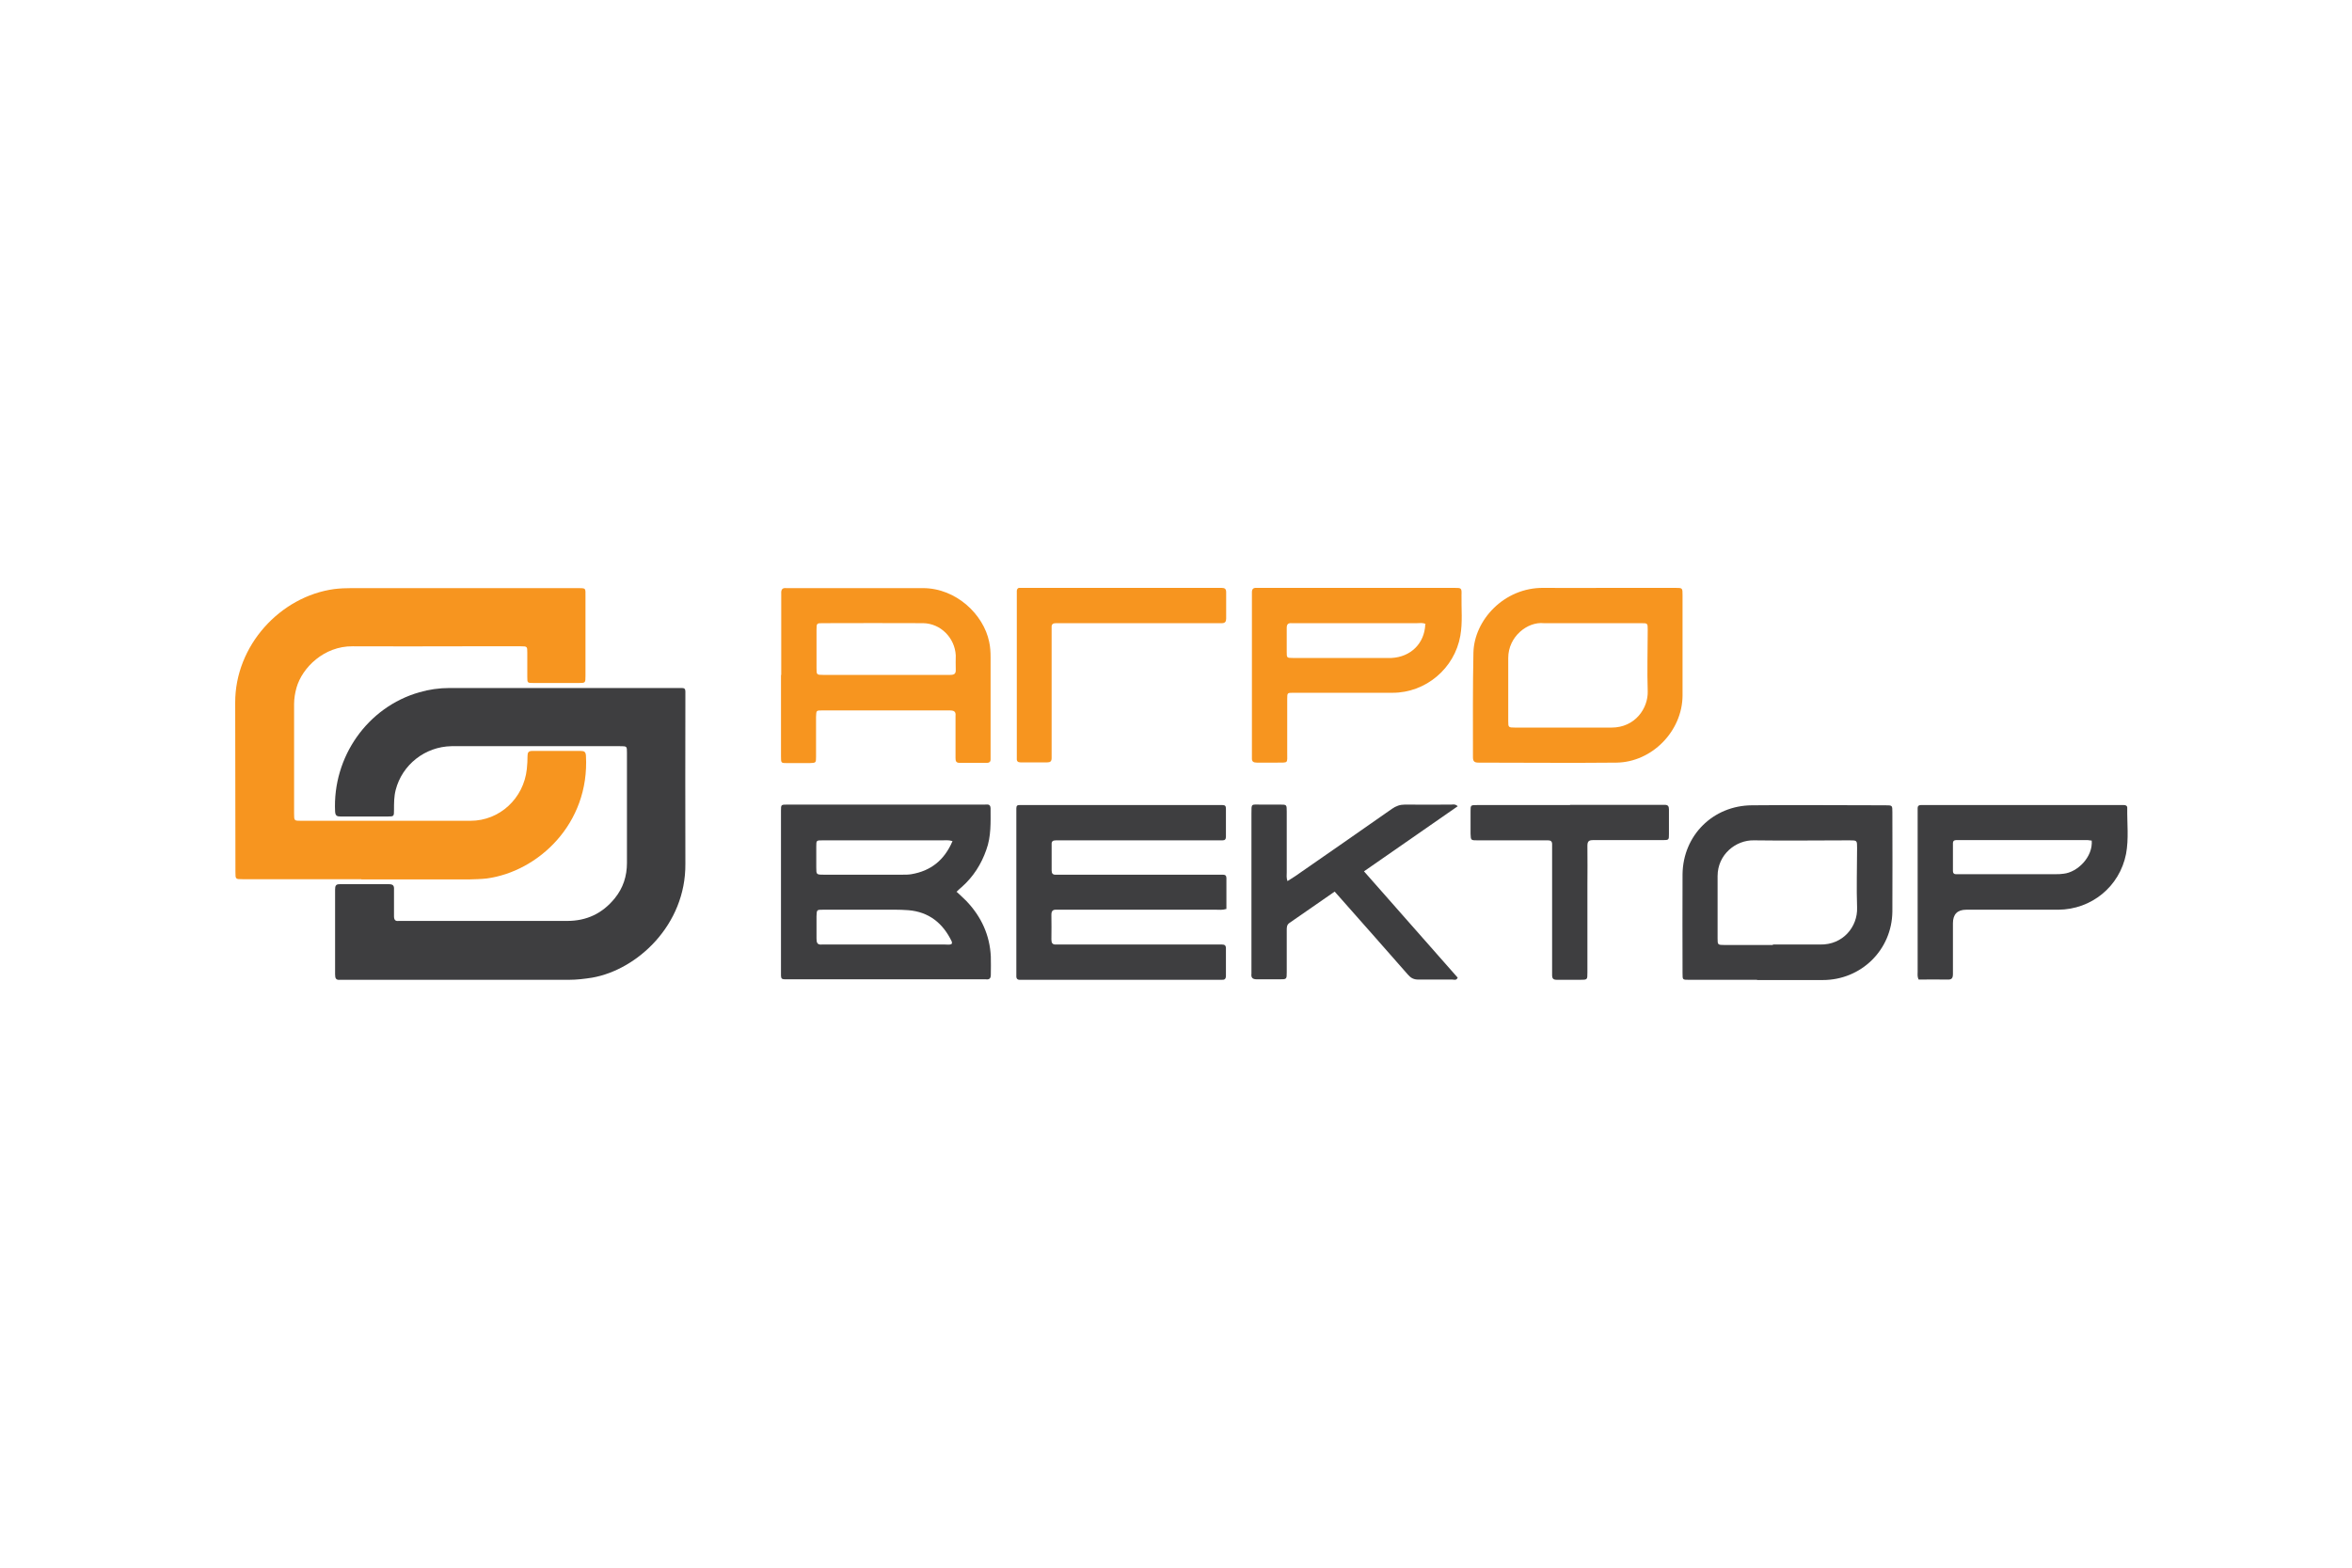
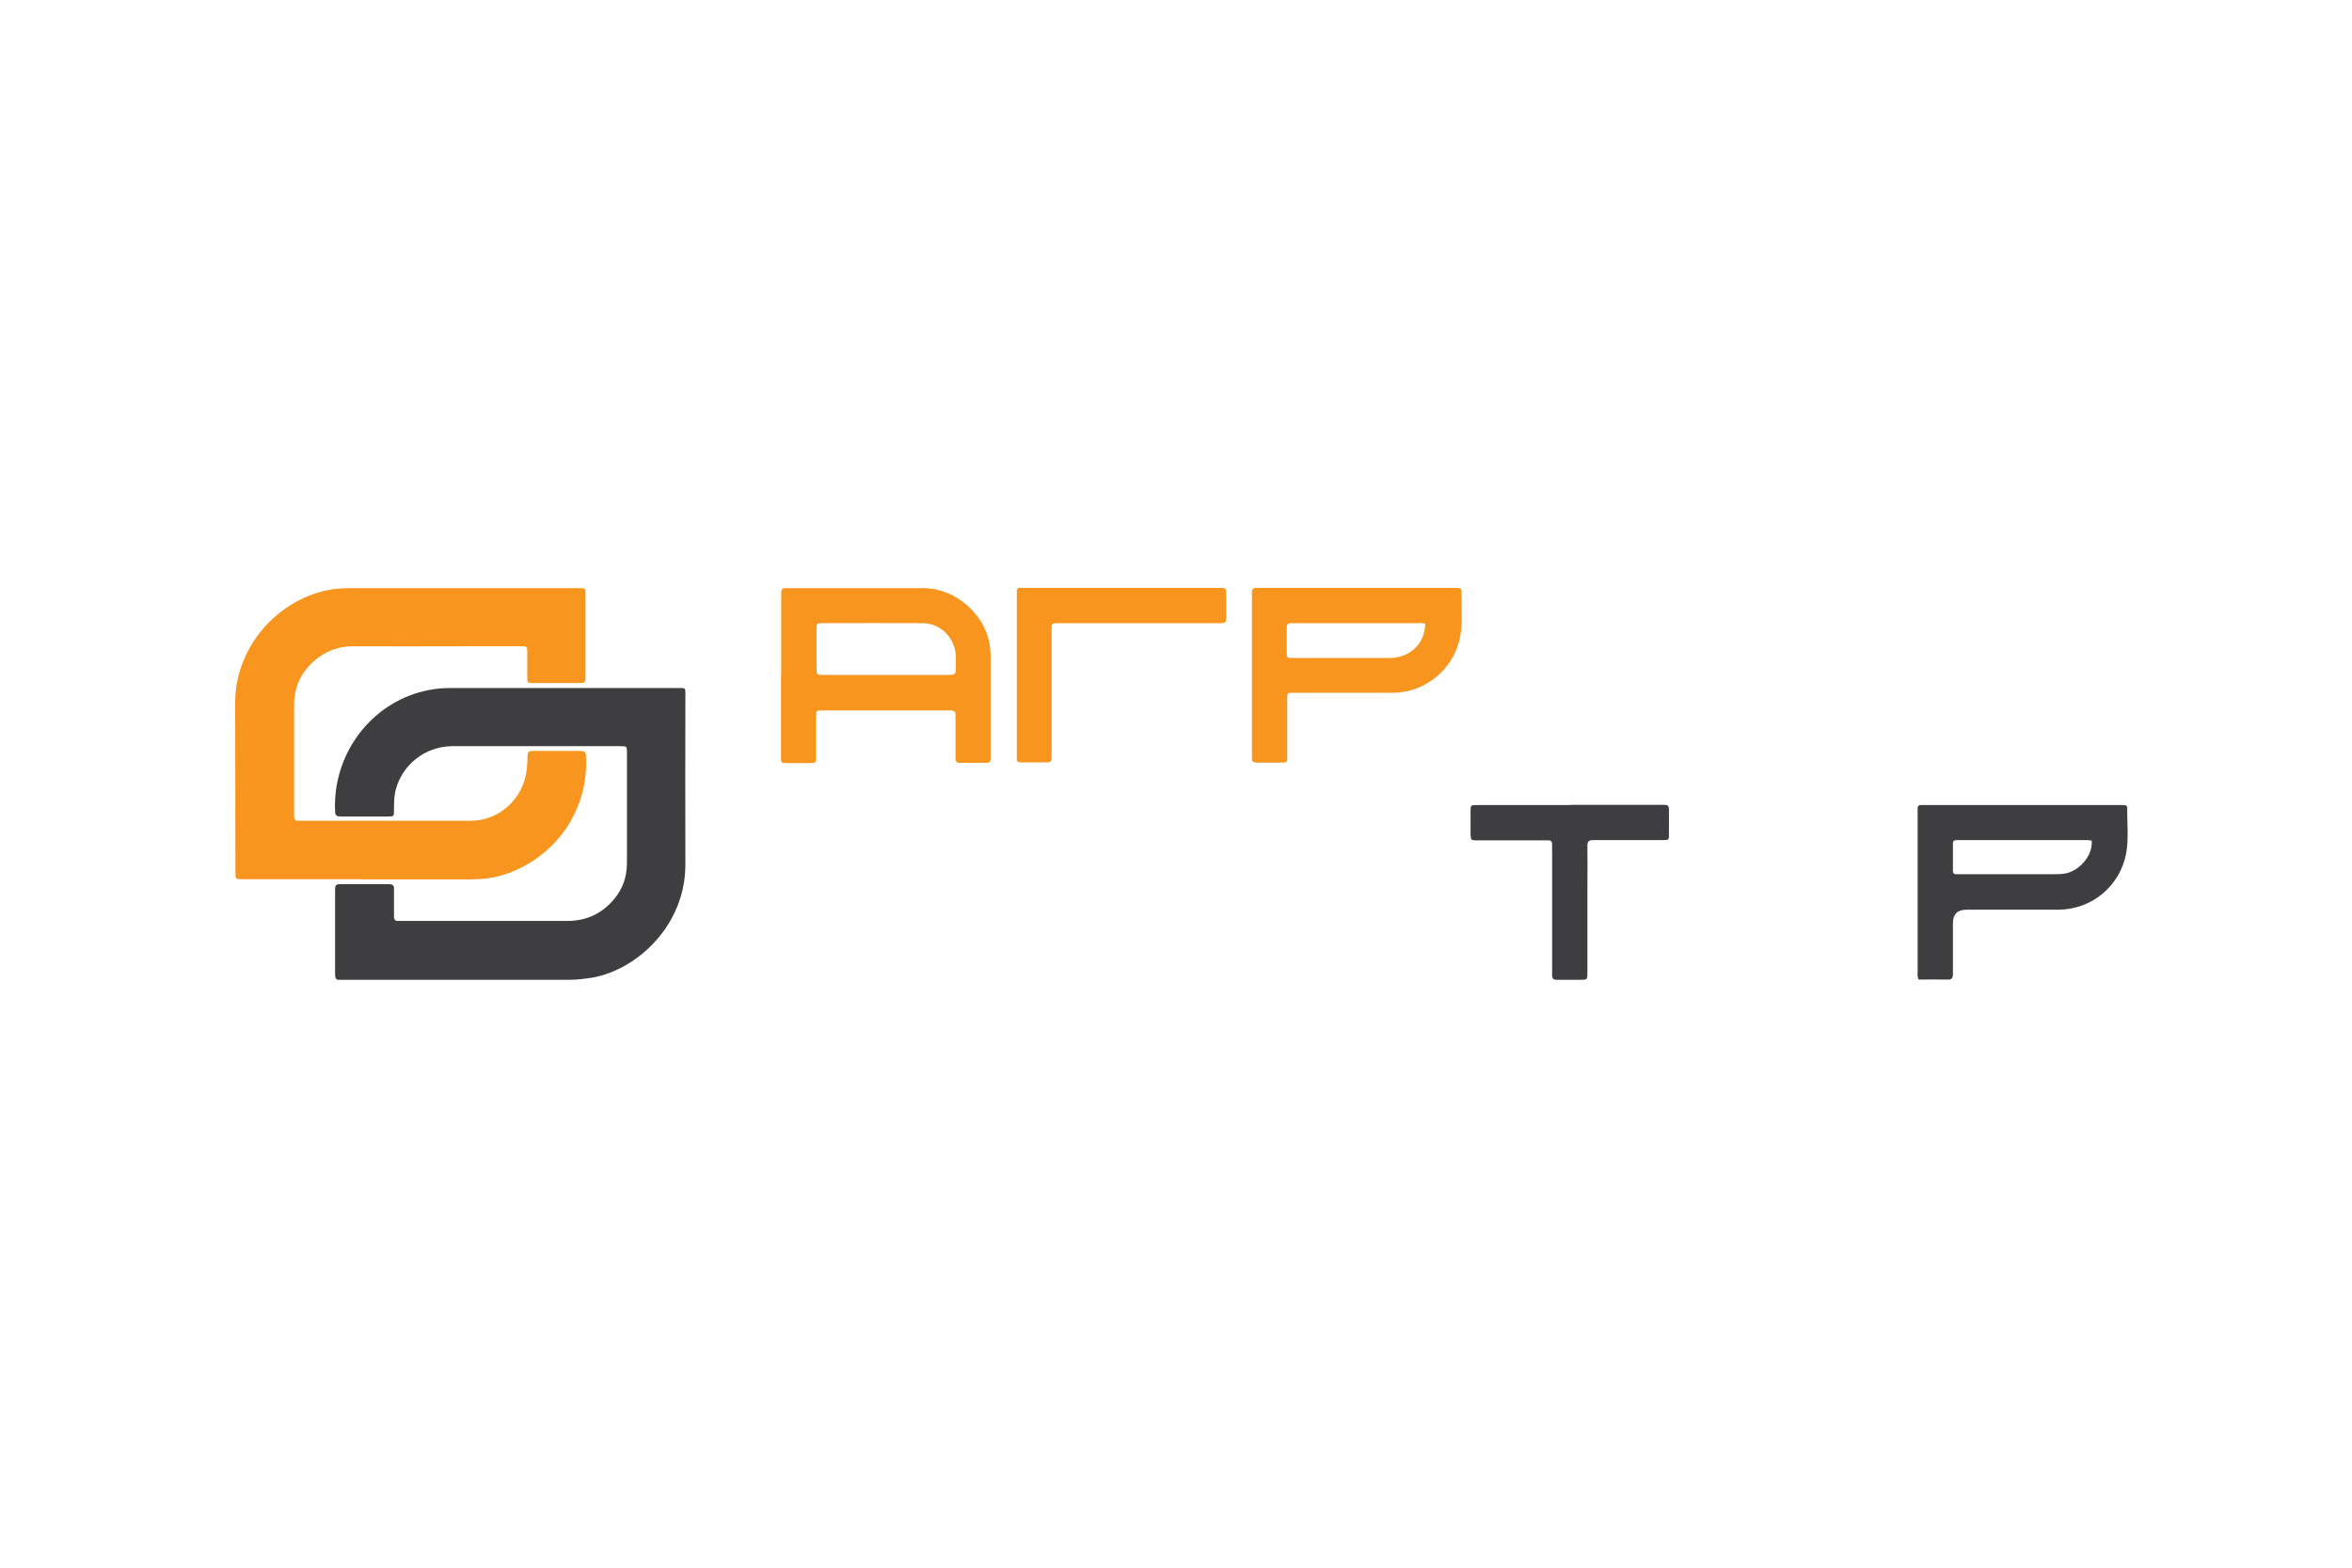
<svg xmlns="http://www.w3.org/2000/svg" width="180" height="120" viewBox="0 0 180 120" fill="none">
  <g clip-path="url(#clip0_3250_17590)">
    <path d="M35.043 75C32.178 75 29.331 75 26.466 75C26.32 75 26.174 75 26.029 75C25.7 75.036 25.645 74.872 25.645 74.58C25.645 72.427 25.645 70.255 25.645 68.102C25.645 67.828 25.682 67.664 26.029 67.682C27.269 67.682 28.529 67.682 29.769 67.682C30.098 67.682 30.171 67.81 30.153 68.102C30.153 68.777 30.153 69.453 30.153 70.128C30.153 70.401 30.244 70.529 30.518 70.493C30.609 70.493 30.682 70.493 30.773 70.493C34.988 70.493 39.204 70.493 43.401 70.493C44.897 70.493 46.102 69.927 47.05 68.759C47.689 67.974 47.981 67.062 47.981 66.058C47.981 63.248 47.981 60.438 47.981 57.609C47.981 57.117 47.981 57.117 47.434 57.117C44.55 57.117 41.685 57.117 38.802 57.117C37.379 57.117 35.974 57.117 34.55 57.117C32.525 57.153 30.773 58.54 30.28 60.474C30.153 60.967 30.153 61.478 30.153 61.989C30.153 62.482 30.153 62.5 29.678 62.5C28.474 62.5 27.269 62.5 26.065 62.5C25.791 62.5 25.664 62.445 25.645 62.117C25.445 57.938 28.127 54.124 32.087 52.993C32.835 52.774 33.62 52.664 34.404 52.664C40.226 52.664 46.047 52.664 51.868 52.664C51.977 52.664 52.087 52.664 52.178 52.664C52.361 52.664 52.452 52.719 52.452 52.92C52.452 53.047 52.452 53.175 52.452 53.303C52.452 57.573 52.434 61.843 52.452 66.131C52.488 70.803 48.766 74.234 45.317 74.836C44.733 74.927 44.149 75 43.547 75C40.718 75 37.872 75 35.043 75Z" fill="#3E3E40" />
    <path d="M27.635 67.299C24.715 67.299 21.796 67.299 18.876 67.299C18.767 67.299 18.657 67.299 18.566 67.299C18.018 67.299 18.018 67.299 18.018 66.734C18 62.427 18.018 58.12 18 53.795C17.982 49.416 21.449 45.657 25.573 45.091C26.011 45.036 26.467 45.018 26.905 45.018C32.635 45.018 38.365 45.018 44.113 45.018C44.88 45.018 44.807 44.982 44.807 45.693C44.807 47.701 44.807 49.708 44.807 51.715C44.807 52.281 44.807 52.281 44.277 52.281C43.128 52.281 41.996 52.281 40.847 52.281C40.354 52.281 40.354 52.281 40.354 51.806C40.354 51.186 40.354 50.584 40.354 49.963C40.354 49.489 40.354 49.471 39.861 49.471C38.401 49.471 36.942 49.471 35.482 49.471C32.653 49.471 29.807 49.489 26.978 49.471C24.807 49.452 23.128 51.095 22.69 52.646C22.58 53.047 22.507 53.467 22.507 53.887C22.507 56.679 22.507 59.471 22.507 62.263C22.507 62.828 22.507 62.828 23.055 62.828C27.38 62.828 31.686 62.828 36.011 62.828C38.237 62.828 40.08 61.113 40.318 58.868C40.354 58.54 40.372 58.193 40.372 57.865C40.372 57.609 40.445 57.482 40.719 57.482C41.96 57.482 43.219 57.482 44.46 57.482C44.715 57.482 44.825 57.555 44.843 57.847C45.135 63.066 41.175 66.715 37.252 67.244C36.796 67.299 36.321 67.299 35.865 67.317C33.128 67.317 30.409 67.317 27.672 67.317L27.635 67.299Z" fill="#F7951F" />
-     <path d="M73.237 68.285C73.51 68.54 73.748 68.759 73.966 68.978C75.098 70.164 75.755 71.588 75.828 73.23C75.846 73.686 75.828 74.161 75.828 74.617C75.828 74.891 75.718 75 75.445 74.963C75.335 74.963 75.226 74.963 75.134 74.963C70.244 74.963 65.372 74.963 60.481 74.963C59.696 74.963 59.769 75.037 59.769 74.234C59.769 70.255 59.769 66.277 59.769 62.318C59.769 62.226 59.769 62.153 59.769 62.062C59.769 61.588 59.769 61.588 60.262 61.588C65.299 61.588 70.335 61.588 75.353 61.588C75.554 61.588 75.791 61.515 75.809 61.861C75.809 62.938 75.864 64.015 75.481 65.055C75.098 66.15 74.496 67.099 73.62 67.883C73.492 67.993 73.364 68.102 73.2 68.266L73.237 68.285ZM72.817 72.263C72.817 72.263 72.853 72.208 72.853 72.19C72.853 72.153 72.853 72.099 72.835 72.062C72.16 70.657 71.083 69.799 69.514 69.671C68.82 69.617 68.127 69.635 67.415 69.635C65.937 69.635 64.459 69.635 62.981 69.635C62.507 69.635 62.507 69.635 62.488 70.128C62.488 70.693 62.488 71.277 62.488 71.843C62.488 72.153 62.543 72.336 62.908 72.299C62.999 72.299 63.072 72.299 63.163 72.299C66.211 72.299 69.258 72.299 72.306 72.299C72.488 72.299 72.671 72.336 72.835 72.263H72.817ZM72.89 64.38C72.58 64.288 72.342 64.325 72.105 64.325C69.806 64.325 67.488 64.325 65.189 64.325C64.441 64.325 63.711 64.325 62.963 64.325C62.47 64.325 62.47 64.325 62.47 64.799C62.47 65.329 62.47 65.858 62.47 66.387C62.47 66.934 62.47 66.953 63.017 66.953C65.043 66.953 67.087 66.953 69.112 66.953C69.331 66.953 69.532 66.953 69.751 66.916C71.248 66.661 72.269 65.839 72.89 64.398V64.38Z" fill="#3E3E40" />
-     <path d="M93.84 69.58C93.548 69.671 93.31 69.635 93.073 69.635C89.15 69.635 85.245 69.635 81.321 69.635C81.175 69.635 81.029 69.635 80.883 69.635C80.61 69.617 80.464 69.69 80.464 70.018C80.482 70.657 80.464 71.296 80.464 71.916C80.464 72.171 80.537 72.317 80.829 72.299C80.975 72.299 81.121 72.299 81.267 72.299C85.208 72.299 89.132 72.299 93.073 72.299C93.219 72.299 93.365 72.299 93.511 72.299C93.712 72.299 93.821 72.354 93.821 72.591C93.821 73.285 93.821 73.996 93.821 74.69C93.821 74.945 93.712 75.018 93.475 75C93.347 75 93.219 75 93.091 75C88.219 75 83.365 75 78.493 75C78.365 75 78.237 75 78.11 75C77.873 75.018 77.763 74.927 77.781 74.671C77.781 74.544 77.781 74.416 77.781 74.288C77.781 70.292 77.781 66.296 77.781 62.299C77.781 61.533 77.708 61.624 78.456 61.624C83.347 61.624 88.237 61.624 93.128 61.624C93.274 61.624 93.42 61.624 93.566 61.624C93.767 61.624 93.821 61.715 93.821 61.898C93.821 62.609 93.821 63.339 93.821 64.051C93.821 64.234 93.748 64.325 93.566 64.325C93.402 64.325 93.219 64.325 93.055 64.325C89.113 64.325 85.19 64.325 81.248 64.325C81.102 64.325 80.956 64.325 80.81 64.325C80.573 64.325 80.464 64.398 80.482 64.653C80.482 65.31 80.482 65.967 80.482 66.624C80.482 66.861 80.573 66.971 80.81 66.953C80.975 66.953 81.157 66.953 81.321 66.953C85.245 66.953 89.15 66.953 93.073 66.953C93.237 66.953 93.42 66.953 93.584 66.953C93.767 66.953 93.858 67.026 93.858 67.208C93.858 68.011 93.858 68.814 93.858 69.58H93.84Z" fill="#3E3E40" />
    <path d="M59.788 51.661C59.788 49.708 59.788 47.774 59.788 45.821C59.788 45.693 59.788 45.566 59.788 45.438C59.77 45.146 59.861 44.982 60.171 45.018C60.226 45.018 60.299 45.018 60.353 45.018C63.784 45.018 67.215 45.018 70.627 45.018C73.2 45.018 75.281 47.062 75.7 49.124C75.791 49.526 75.81 49.927 75.81 50.328C75.81 52.81 75.81 55.274 75.81 57.755C75.81 57.883 75.81 58.011 75.81 58.139C75.81 58.321 75.7 58.394 75.536 58.394C74.843 58.394 74.149 58.394 73.437 58.394C73.164 58.394 73.127 58.248 73.127 58.029C73.127 57.099 73.127 56.168 73.127 55.237C73.127 55.091 73.127 54.945 73.127 54.799C73.164 54.453 72.999 54.38 72.671 54.38C69.423 54.38 66.156 54.38 62.908 54.38C62.47 54.38 62.47 54.38 62.452 54.872C62.452 55.894 62.452 56.898 62.452 57.92C62.452 58.394 62.452 58.394 61.959 58.412C61.394 58.412 60.81 58.412 60.244 58.412C59.77 58.412 59.77 58.412 59.77 57.901C59.77 55.821 59.77 53.759 59.77 51.679L59.788 51.661ZM67.817 51.661C69.441 51.661 71.083 51.661 72.707 51.661C73.018 51.661 73.164 51.588 73.145 51.241C73.127 50.876 73.145 50.529 73.145 50.164C73.072 48.814 71.978 47.719 70.645 47.701C68.091 47.682 65.518 47.701 62.963 47.701C62.507 47.701 62.489 47.701 62.489 48.212C62.489 49.179 62.489 50.164 62.489 51.131C62.489 51.642 62.489 51.661 62.999 51.661C64.605 51.661 66.211 51.661 67.817 51.661Z" fill="#F7951F" />
-     <path d="M134.459 75C132.726 75 130.992 75 129.259 75C128.766 75 128.766 75 128.766 74.525C128.766 71.989 128.748 69.453 128.766 66.916C128.802 63.942 131.102 61.661 134.076 61.642C137.489 61.606 140.883 61.642 144.295 61.642C144.824 61.642 144.824 61.642 144.824 62.172C144.824 64.708 144.843 67.245 144.824 69.781C144.788 72.719 142.434 75.018 139.496 75.018C137.817 75.018 136.156 75.018 134.478 75.018L134.459 75ZM135.682 72.299C136.886 72.299 138.091 72.299 139.295 72.299C141.047 72.336 142.178 70.931 142.124 69.471C142.069 67.956 142.124 66.423 142.124 64.909C142.124 64.325 142.124 64.325 141.54 64.325C139.113 64.325 136.667 64.361 134.24 64.325C132.854 64.288 131.448 65.401 131.448 67.062C131.448 68.65 131.448 70.237 131.448 71.825C131.448 72.317 131.448 72.336 131.996 72.336C133.218 72.336 134.459 72.336 135.682 72.336V72.299Z" fill="#3E3E40" />
-     <path d="M123.018 45C124.751 45 126.485 45 128.218 45C128.766 45 128.766 45 128.766 45.566C128.766 48.12 128.766 50.694 128.766 53.248C128.747 55.967 126.43 58.339 123.711 58.376C120.189 58.412 116.685 58.376 113.164 58.376C112.835 58.376 112.726 58.285 112.726 57.956C112.726 55.292 112.707 52.628 112.762 49.964C112.817 47.464 115.116 44.964 118.127 45C119.751 45.018 121.393 45 123.018 45ZM121.758 47.701H118.2C118.2 47.701 118.164 47.701 118.145 47.701C116.904 47.573 115.426 48.723 115.426 50.365C115.426 51.971 115.426 53.577 115.426 55.182C115.426 55.675 115.426 55.694 115.974 55.694C117.215 55.694 118.474 55.694 119.715 55.694C120.919 55.694 122.123 55.694 123.328 55.694C125.153 55.694 126.138 54.197 126.101 52.92C126.047 51.35 126.101 49.781 126.101 48.23C126.101 47.701 126.101 47.701 125.591 47.701C124.313 47.701 123.054 47.701 121.777 47.701H121.758Z" fill="#F7951F" />
    <path d="M146.85 75C146.722 74.781 146.759 74.599 146.759 74.398C146.759 70.347 146.759 66.277 146.759 62.226C146.759 62.099 146.759 61.971 146.759 61.843C146.759 61.697 146.85 61.624 146.996 61.624C147.124 61.624 147.251 61.624 147.379 61.624C152.306 61.624 157.233 61.624 162.16 61.624C162.288 61.624 162.416 61.624 162.543 61.624C162.689 61.624 162.799 61.679 162.799 61.825C162.781 63.011 162.927 64.197 162.708 65.365C162.215 67.865 160.062 69.617 157.525 69.635C155.171 69.635 152.835 69.635 150.481 69.635C149.8 69.635 149.459 69.982 149.459 70.675C149.459 71.971 149.459 73.248 149.459 74.544C149.459 74.854 149.386 75 149.04 74.982C148.31 74.964 147.562 74.982 146.85 74.982V75ZM160.08 64.343C159.952 64.343 159.861 64.307 159.788 64.307C156.503 64.307 153.237 64.307 149.952 64.307C149.861 64.307 149.788 64.307 149.697 64.307C149.551 64.307 149.459 64.38 149.459 64.526C149.459 65.237 149.459 65.967 149.459 66.679C149.459 66.825 149.532 66.916 149.678 66.916C149.806 66.916 149.934 66.916 150.062 66.916C152.47 66.916 154.879 66.916 157.288 66.916C157.507 66.916 157.708 66.916 157.927 66.88C158.985 66.77 160.189 65.602 160.08 64.325V64.343Z" fill="#3E3E40" />
    <path d="M103.876 45C106.23 45 108.566 45 110.92 45C111.047 45 111.175 45 111.303 45C111.85 45 111.869 45 111.85 45.566C111.832 46.606 111.942 47.646 111.759 48.668C111.321 51.168 109.113 53.029 106.577 53.029C104.186 53.029 101.796 53.029 99.405 53.029C99.259 53.029 99.113 53.029 98.967 53.029C98.529 53.029 98.511 53.029 98.511 53.485C98.511 54.836 98.511 56.186 98.511 57.555C98.511 58.485 98.62 58.358 97.708 58.376C97.197 58.376 96.686 58.376 96.193 58.376C95.938 58.376 95.792 58.303 95.81 58.029C95.81 57.901 95.81 57.774 95.81 57.646C95.81 53.668 95.81 49.69 95.81 45.712C95.81 45.584 95.81 45.456 95.81 45.328C95.81 45.091 95.92 44.982 96.157 45C96.303 45 96.449 45 96.595 45C99.022 45 101.467 45 103.894 45H103.876ZM109.113 47.774C108.894 47.646 108.657 47.701 108.438 47.701C105.372 47.701 102.306 47.701 99.241 47.701C99.113 47.701 98.985 47.701 98.858 47.701C98.584 47.682 98.474 47.774 98.474 48.066C98.474 48.686 98.474 49.288 98.474 49.909C98.474 50.347 98.474 50.365 98.949 50.365C100.993 50.365 103.055 50.365 105.098 50.365C105.555 50.365 106.029 50.365 106.485 50.365C107.963 50.292 109.022 49.252 109.077 47.792L109.113 47.774Z" fill="#F7951F" />
-     <path d="M111.559 61.715C109.168 63.376 106.814 65.018 104.387 66.697C106.796 69.434 109.187 72.135 111.559 74.836C111.449 75.073 111.285 74.982 111.157 74.982C110.282 74.982 109.424 74.982 108.548 74.982C108.183 74.982 107.964 74.854 107.745 74.599C106.066 72.683 104.387 70.785 102.709 68.887C102.526 68.686 102.344 68.485 102.143 68.248C100.975 69.051 99.844 69.854 98.694 70.639C98.475 70.785 98.475 70.985 98.475 71.186C98.475 72.263 98.475 73.339 98.475 74.416C98.475 74.963 98.475 74.963 97.909 74.963C97.344 74.963 96.76 74.963 96.194 74.963C95.847 74.963 95.738 74.836 95.774 74.526C95.774 74.434 95.774 74.361 95.774 74.27C95.774 70.274 95.774 66.277 95.774 62.281C95.774 61.478 95.738 61.588 96.504 61.588C96.997 61.588 97.471 61.588 97.964 61.588C98.475 61.588 98.475 61.588 98.475 62.135C98.475 63.686 98.475 65.219 98.475 66.77C98.475 66.971 98.439 67.19 98.53 67.445C98.749 67.299 98.949 67.19 99.132 67.062C101.595 65.347 104.059 63.65 106.522 61.916C106.833 61.697 107.143 61.588 107.508 61.588C108.694 61.606 109.88 61.588 111.066 61.588C111.194 61.588 111.358 61.533 111.541 61.697L111.559 61.715Z" fill="#3E3E40" />
    <path d="M85.828 45C88.236 45 90.645 45 93.054 45C93.2 45 93.346 45 93.492 45C93.729 45 93.839 45.073 93.839 45.328C93.839 46.004 93.839 46.679 93.839 47.354C93.839 47.591 93.747 47.701 93.51 47.701C93.346 47.701 93.163 47.701 92.999 47.701C89.112 47.701 85.225 47.701 81.32 47.701C81.156 47.701 80.974 47.701 80.809 47.701C80.572 47.701 80.463 47.792 80.481 48.029C80.481 48.175 80.481 48.321 80.481 48.467C80.481 51.515 80.481 54.562 80.481 57.591C80.481 57.737 80.481 57.883 80.481 58.029C80.481 58.285 80.371 58.358 80.134 58.358C79.459 58.358 78.784 58.358 78.109 58.358C77.89 58.358 77.799 58.266 77.817 58.047C77.817 57.92 77.817 57.792 77.817 57.664C77.817 53.65 77.817 49.635 77.817 45.62C77.817 45.511 77.817 45.401 77.817 45.31C77.799 45.055 77.926 44.964 78.163 44.982C78.309 44.982 78.455 44.982 78.601 44.982C81.01 44.982 83.419 44.982 85.828 44.982V45Z" fill="#F7951F" />
    <path d="M120.171 61.606C122.433 61.606 124.696 61.606 126.959 61.606C127.105 61.606 127.251 61.606 127.397 61.606C127.652 61.606 127.725 61.715 127.725 61.953C127.725 62.591 127.725 63.23 127.725 63.85C127.725 64.288 127.725 64.307 127.251 64.307C125.919 64.307 124.587 64.307 123.255 64.307C122.817 64.307 122.36 64.307 121.923 64.307C121.594 64.307 121.485 64.398 121.485 64.745C121.503 65.785 121.485 66.825 121.485 67.847C121.485 70.055 121.485 72.245 121.485 74.453C121.485 75 121.485 75 120.919 75C120.335 75 119.733 75 119.149 75C118.875 75 118.784 74.909 118.784 74.635C118.784 73.923 118.784 73.193 118.784 72.482C118.784 70 118.784 67.537 118.784 65.055C118.784 64.909 118.784 64.763 118.784 64.617C118.784 64.398 118.674 64.325 118.474 64.325C118.328 64.325 118.182 64.325 118.036 64.325C116.393 64.325 114.733 64.325 113.09 64.325C112.561 64.325 112.561 64.325 112.543 63.814C112.543 63.248 112.543 62.664 112.543 62.099C112.543 61.624 112.543 61.624 113.054 61.624C114.824 61.624 116.612 61.624 118.382 61.624C118.966 61.624 119.569 61.624 120.152 61.624L120.171 61.606Z" fill="#3E3E40" />
  </g>
  <defs>
    <clipPath id="clip0_3250_17590">
      <rect width="144.836" height="30" fill="white" transform="translate(18 45)" />
    </clipPath>
  </defs>
</svg>